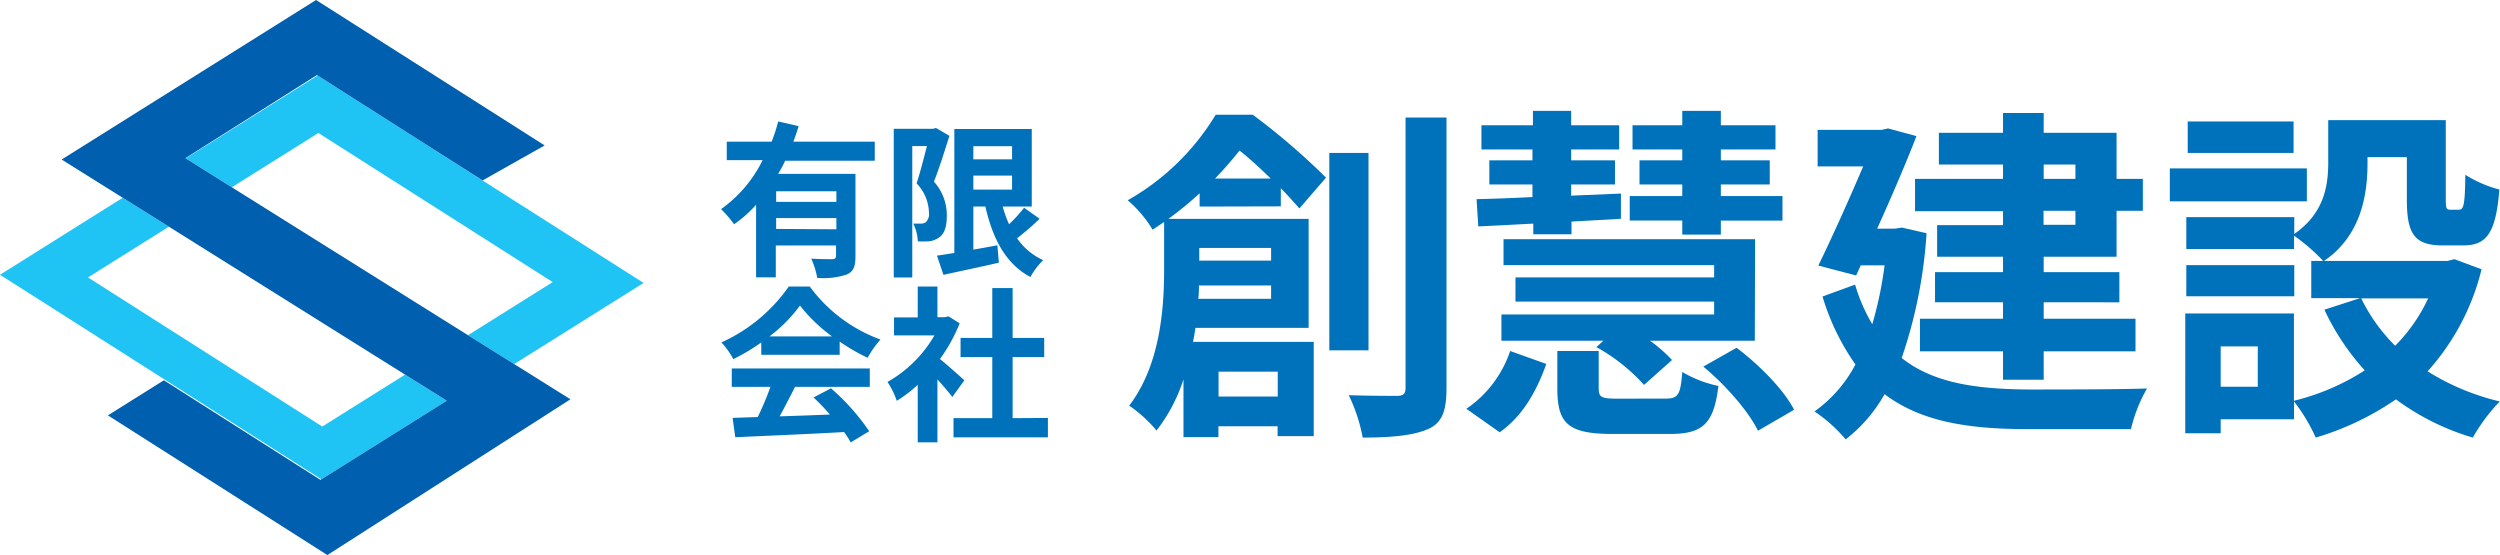
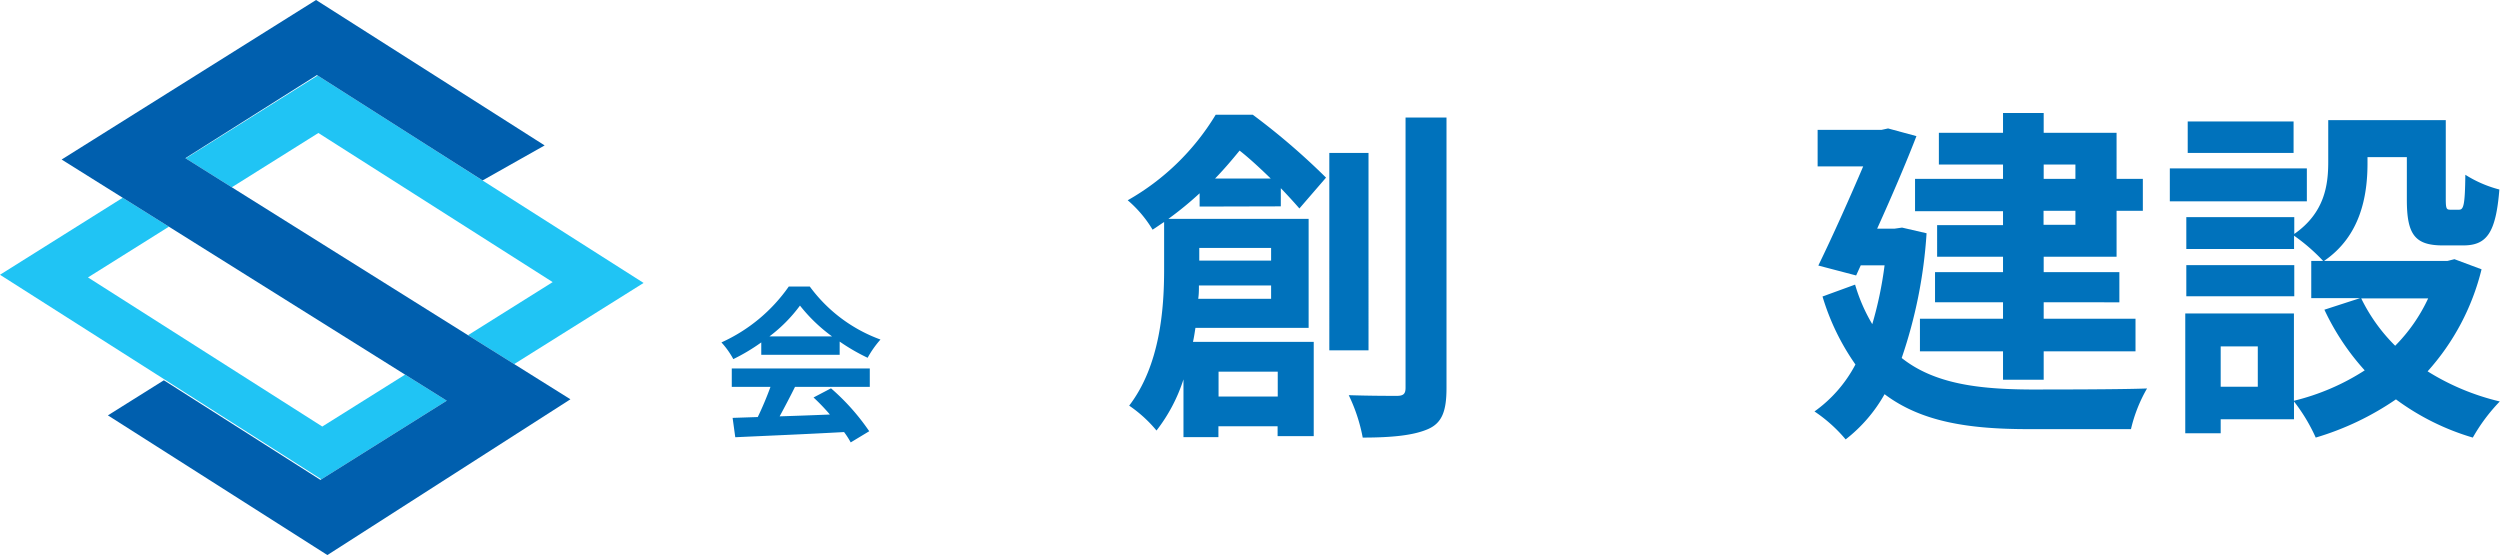
<svg xmlns="http://www.w3.org/2000/svg" viewBox="0 0 357.76 79.43">
  <defs>
    <style>.cls-1{fill:#0072bc;}.cls-2{fill:none;}.cls-3{fill:#20c4f4;}.cls-4{fill:#005fae;}</style>
  </defs>
  <g id="Layer_2" data-name="Layer 2">
    <g id="レイヤー_1" data-name="レイヤー 1">
      <path class="cls-1" d="M171.67,29.56v-1.9a48.65,48.65,0,0,1-4.47,3.66h20.07v15.6h-16.2c-.1.65-.2,1.35-.35,2H188V62.41h-5.17V61h-8.47v1.56h-5V54.29a23.74,23.74,0,0,1-3.86,7.32,18.82,18.82,0,0,0-3.91-3.56c4.41-5.77,5-13.79,5-19.46V31.77c-.55.35-1.1.75-1.65,1.1a17,17,0,0,0-3.56-4.21,34.66,34.66,0,0,0,12.59-12.24h5.31a98.21,98.21,0,0,1,10.48,9l-3.81,4.41c-.7-.8-1.6-1.8-2.66-2.9v2.6Zm10.23,13.2V40.85H171.57c0,.6,0,1.25-.1,1.91Zm-10.28-7.28v1.81H181.9V35.48Zm10.23-9.93c-1.45-1.4-3-2.86-4.46-4-1.06,1.3-2.21,2.66-3.51,4Zm-7.47,27.64v3.56h8.47V53.19Zm21.46-3.06h-5.61V21.89h5.61ZM207,16.82V55.54c0,3.31-.65,5-2.66,5.87s-5,1.21-9.33,1.21a24,24,0,0,0-2-6.07c3,.1,5.92.1,6.88.1s1.25-.3,1.25-1.16V16.82Z" />
-       <path class="cls-1" d="M209.84,58.5a16.22,16.22,0,0,0,6.27-8.27l5.17,1.85c-1.31,3.71-3.31,7.43-6.67,9.78Zm1.46-30c2.25-.05,5-.15,8-.3V26.4h-6.17V22.94h6.17V21.39H212V17.93h7.37V15.87h5.47v2.06h6.87v3.46h-6.87v1.55h6.27V26.4h-6.27V28l7.12-.3,0,3.61-7.07.4v1.81h-5.47V32c-2.91.15-5.56.3-7.87.4Zm39.82,20.26h-15a20.5,20.5,0,0,1,3.15,2.76l-4,3.56a26.5,26.5,0,0,0-6.82-5.41l1-.91H214.86V45H245.3V43.16H216.87V39.7H245.3V37.94H215.16V34.23h36Zm-12.79,8.28c1.81,0,2.16-.5,2.41-3.81a16.78,16.78,0,0,0,5.17,2c-.66,5.52-2.31,6.87-7,6.87h-8.12c-6.42,0-7.93-1.5-7.93-6.52V50.23h5.92v5.31c0,1.31.35,1.51,2.71,1.51Zm2.41-25.48h-7.52V28.06h7.52V26.4h-6.12V22.94h6.12V21.39h-7.12V17.93h7.12V15.87h5.52v2.06h7.82v3.46h-7.82v1.55h7V26.4h-7v1.66h8.82v3.51h-8.82v2h-5.52Zm7.77,18.21c3.26,2.45,6.77,6,8.23,8.87l-5.17,3c-1.3-2.71-4.61-6.52-7.82-9.18Z" />
      <path class="cls-1" d="M275.7,33.38a68.41,68.41,0,0,1-3.56,17.85c4.67,3.71,11,4.46,18.31,4.51,3,0,13.14,0,16.8-.15a21.23,21.23,0,0,0-2.3,5.82H290.3c-8.48,0-15.3-1-20.61-5a21.5,21.5,0,0,1-5.57,6.47,21.24,21.24,0,0,0-4.46-4,19.2,19.2,0,0,0,5.86-6.72,33.67,33.67,0,0,1-4.71-9.73l4.66-1.7a24.52,24.52,0,0,0,2.46,5.66,53.87,53.87,0,0,0,1.76-8.42h-3.41l-.66,1.45L260.21,38c2.15-4.41,4.56-9.83,6.42-14.19h-6.52V18.58h9.17l.91-.2,4.06,1.1c-1.51,3.91-3.56,8.68-5.62,13.24h2.51l1.05-.15Zm10.94-9.83h-9.18V19h9.18V16.17h5.82V19h10.43V25.6h3.76v4.57h-3.76v6.57H292.46v2.2h10.83v4.32H292.46v2.35H305.6v4.67H292.46v4.06h-5.82V50.28H274.75V45.61h11.89V43.26h-9.73V38.94h9.73v-2.2h-9.43V32.22h9.43v-2H274.05V25.6h12.59Zm5.82,0V25.6H297V23.55ZM297,30.17h-4.56v2H297Z" />
      <path class="cls-1" d="M330.12,28.81H310.51V24.1h19.61Zm25,9.73a33.85,33.85,0,0,1-7.72,14.6,34.34,34.34,0,0,0,10.33,4.31,25.51,25.51,0,0,0-3.86,5.17,35.1,35.1,0,0,1-11-5.47,40.61,40.61,0,0,1-11.48,5.47,25.09,25.09,0,0,0-3.11-5.17V60H317.79v2h-5.07V44.86h15.55V57.35A33,33,0,0,0,338.4,53a35,35,0,0,1-5.77-8.68l5.12-1.66h-7V37.34h1.7a26.64,26.64,0,0,0-4.16-3.61v1.9H312.87V31.07h15.45v2.41c4.31-3,4.86-6.93,4.86-10.29v-6H350V28.46c0,1.4.1,1.55.65,1.55h1.25c.65,0,.85-.65.9-5a17.11,17.11,0,0,0,4.87,2.11c-.5,6.22-1.81,8-5.17,8h-2.91c-4,0-5.16-1.55-5.16-6.52V22.49H338.8v.85c0,4.72-1,10.44-6.22,14h17.66l1-.25ZM328.32,42.4H312.87V37.94h15.45Zm-.1-20.51H313.07V17.38h15.15ZM323.1,49.57h-5.31v5.77h5.31Zm14.8-6.87a24.81,24.81,0,0,0,4.86,6.78,23.92,23.92,0,0,0,4.72-6.78Z" />
-       <path class="cls-1" d="M112.36,23a20.8,20.8,0,0,1-1,1.88h11.06v11.8c0,1.41-.26,2.17-1.24,2.6a10.42,10.42,0,0,1-4.23.48,11.82,11.82,0,0,0-.86-2.75c1.22.08,2.6.08,3,.08s.55-.15.55-.48V35.13h-8.62v4.56h-2.82V29.3a17.4,17.4,0,0,1-3.15,2.79,17.34,17.34,0,0,0-1.86-2.17,18.54,18.54,0,0,0,5.94-7H104V20.27h6.43a24.18,24.18,0,0,0,.93-2.89l2.93.67c-.23.74-.47,1.48-.76,2.22h11.65V23Zm7.33,4.37h-8.62v1.52h8.62Zm0,5.44V31.21h-8.62v1.55Z" />
-       <path class="cls-1" d="M135.87,19.44c-.66,2.07-1.48,4.7-2.22,6.56a7.09,7.09,0,0,1,1.84,4.88c0,1.57-.33,2.57-1.1,3.1a3.1,3.1,0,0,1-1.4.55,12.38,12.38,0,0,1-1.65,0,6.2,6.2,0,0,0-.65-2.53c.46,0,.81,0,1.13,0a1.16,1.16,0,0,0,.69-.22,1.62,1.62,0,0,0,.43-1.33,6.28,6.28,0,0,0-1.77-4.21c.5-1.52,1.05-3.67,1.48-5.34h-2.1V39.71H127.9V18.43h5.63l.41-.12Zm12.9,11.86c-1,1-2.2,2-3.22,2.8a9.06,9.06,0,0,0,3.74,3.13,10,10,0,0,0-1.83,2.41c-3.51-1.86-5.38-5.42-6.45-10.08h-1.72v6.16c1.12-.19,2.29-.4,3.44-.62l.21,2.49c-2.74.64-5.68,1.24-7.93,1.74l-.93-2.75c.72-.09,1.56-.24,2.49-.38V18.46h11.08v11.1h-4.16a16.44,16.44,0,0,0,.91,2.53,20.72,20.72,0,0,0,2.15-2.36Zm-9.48-10.38V22.8h5.54V20.92Zm0,6.21h5.54v-2h-5.54Z" />
      <path class="cls-1" d="M108.94,49a27.39,27.39,0,0,1-4,2.39A11.88,11.88,0,0,0,103.24,49a23.58,23.58,0,0,0,9.64-8h3A21.81,21.81,0,0,0,126,48.59a14.36,14.36,0,0,0-1.84,2.61,28,28,0,0,1-4-2.32v1.89H108.94Zm-4.22,3.73h19.75v2.63h-10.7c-.7,1.41-1.48,2.89-2.2,4.22,2.29-.07,4.75-.16,7.19-.26a28.67,28.67,0,0,0-2.34-2.44l2.5-1.31a31.85,31.85,0,0,1,5.47,6.14l-2.65,1.6a12.05,12.05,0,0,0-.95-1.48c-5.61.31-11.51.55-15.57.74l-.38-2.77,3.6-.12c.65-1.34,1.31-2.91,1.82-4.32h-5.54Zm14.35-4.59a23.14,23.14,0,0,1-4.59-4.41,21.32,21.32,0,0,1-4.37,4.41Z" />
-       <path class="cls-1" d="M136.28,56.81c-.5-.67-1.32-1.62-2.13-2.51v9h-2.82V55.07a19.3,19.3,0,0,1-3,2.29,11.32,11.32,0,0,0-1.33-2.7A17.94,17.94,0,0,0,133.72,48h-5.78V45.42h3.39V41h2.82v4.39h1.08l.5-.12,1.6,1a23.38,23.38,0,0,1-2.82,5.11c1.15.93,3,2.58,3.49,3.05Zm13.68,3v2.77H136.45V59.84H142V51.1h-4.54V48.36H142V41.22h2.91v7.14h4.52V51.1h-4.52v8.74Z" />
      <polygon class="cls-2" points="12.59 39.7 46.12 61.04 57.97 53.61 24.17 32.44 12.59 39.7" />
      <polygon class="cls-2" points="45.36 10.74 26.53 22.63 26.57 22.66 45.46 10.81 45.36 10.74" />
      <polygon class="cls-2" points="45.56 19.03 33.17 26.8 66.97 47.97 79.09 40.37 45.56 19.03" />
      <polygon class="cls-3" points="57.97 53.61 46.12 61.04 12.59 39.7 24.17 32.44 17.56 28.3 0 39.32 45.99 68.59 63.93 57.34 57.97 53.61" />
      <polygon class="cls-3" points="26.57 22.66 33.17 26.8 45.56 19.03 79.09 40.37 66.97 47.97 73.58 52.1 92.1 40.49 59.74 19.9 45.46 10.81 26.57 22.66" />
      <polygon class="cls-4" points="73.58 52.1 66.97 47.97 33.17 26.8 26.57 22.66 26.53 22.63 45.36 10.74 45.46 10.81 59.74 19.9 69.06 25.82 77.94 20.81 45.23 0 8.82 22.83 17.56 28.3 24.17 32.44 57.97 53.61 63.93 57.34 45.99 68.59 45.85 68.67 23.45 54.42 15.44 59.44 46.85 79.43 81.63 57.14 73.58 52.1" />
      <polygon class="cls-4" points="45.46 10.81 59.74 19.9 45.46 10.81 45.46 10.81" />
    </g>
  </g>
</svg>